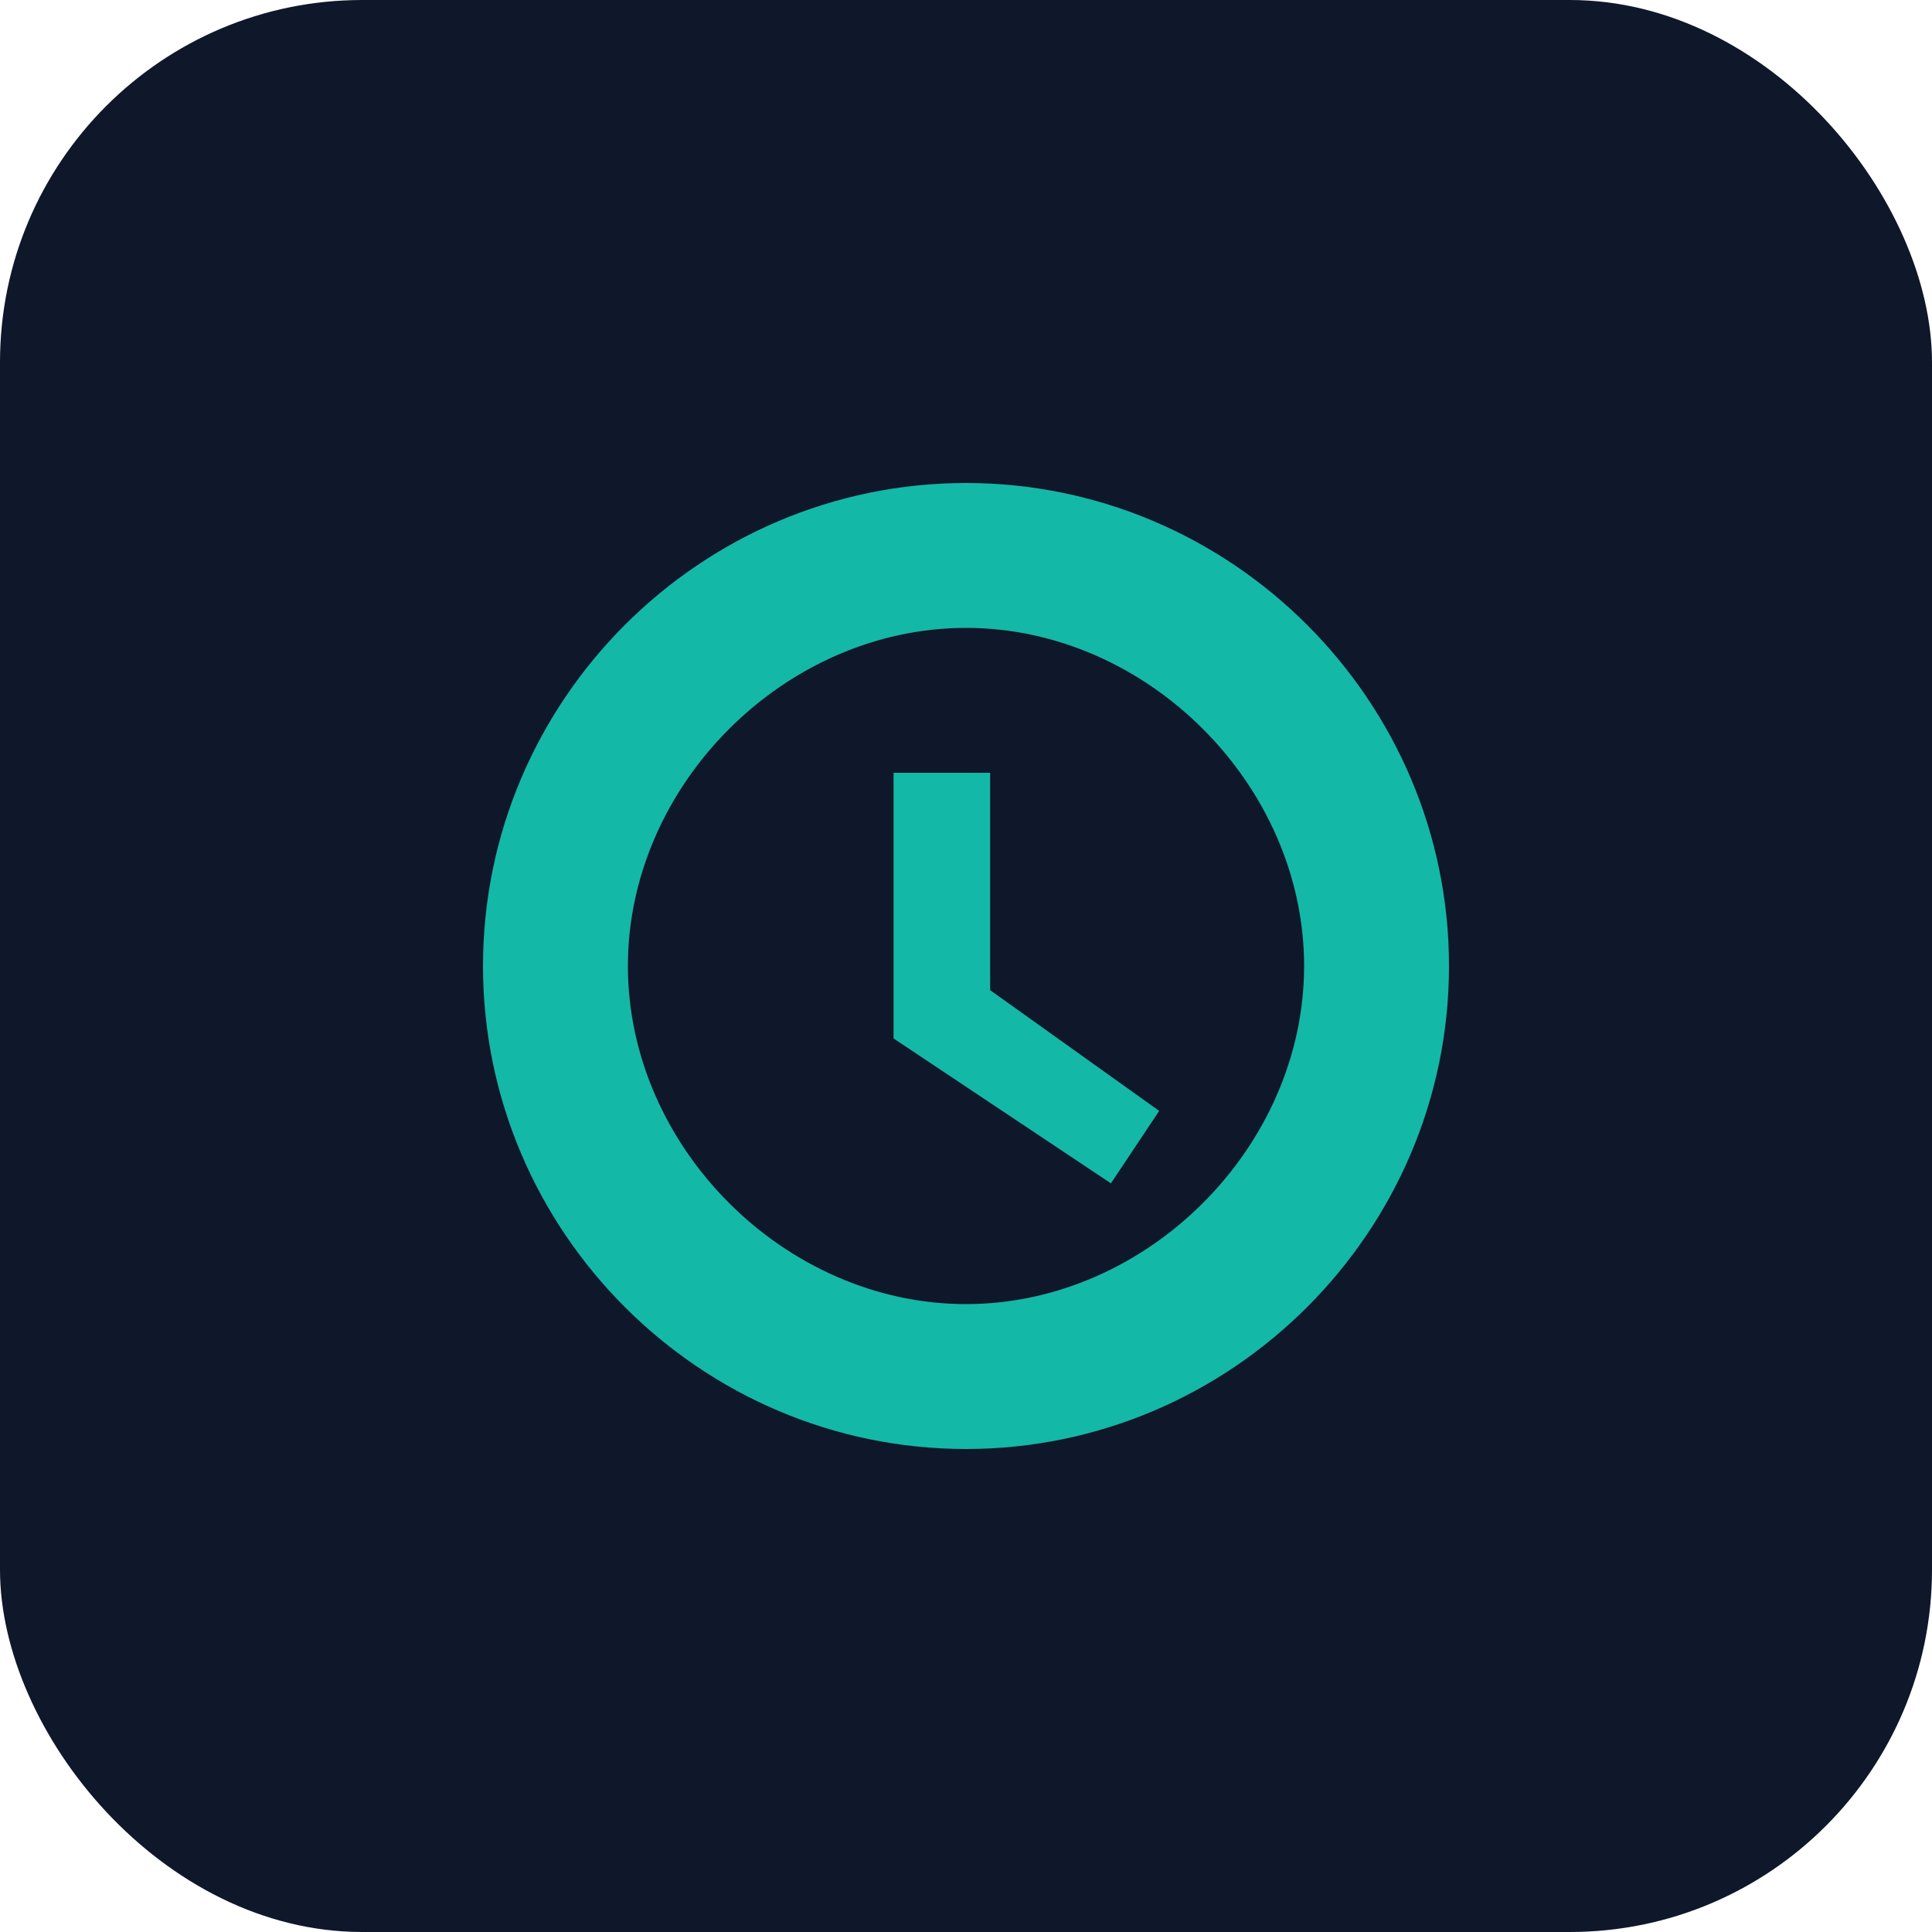
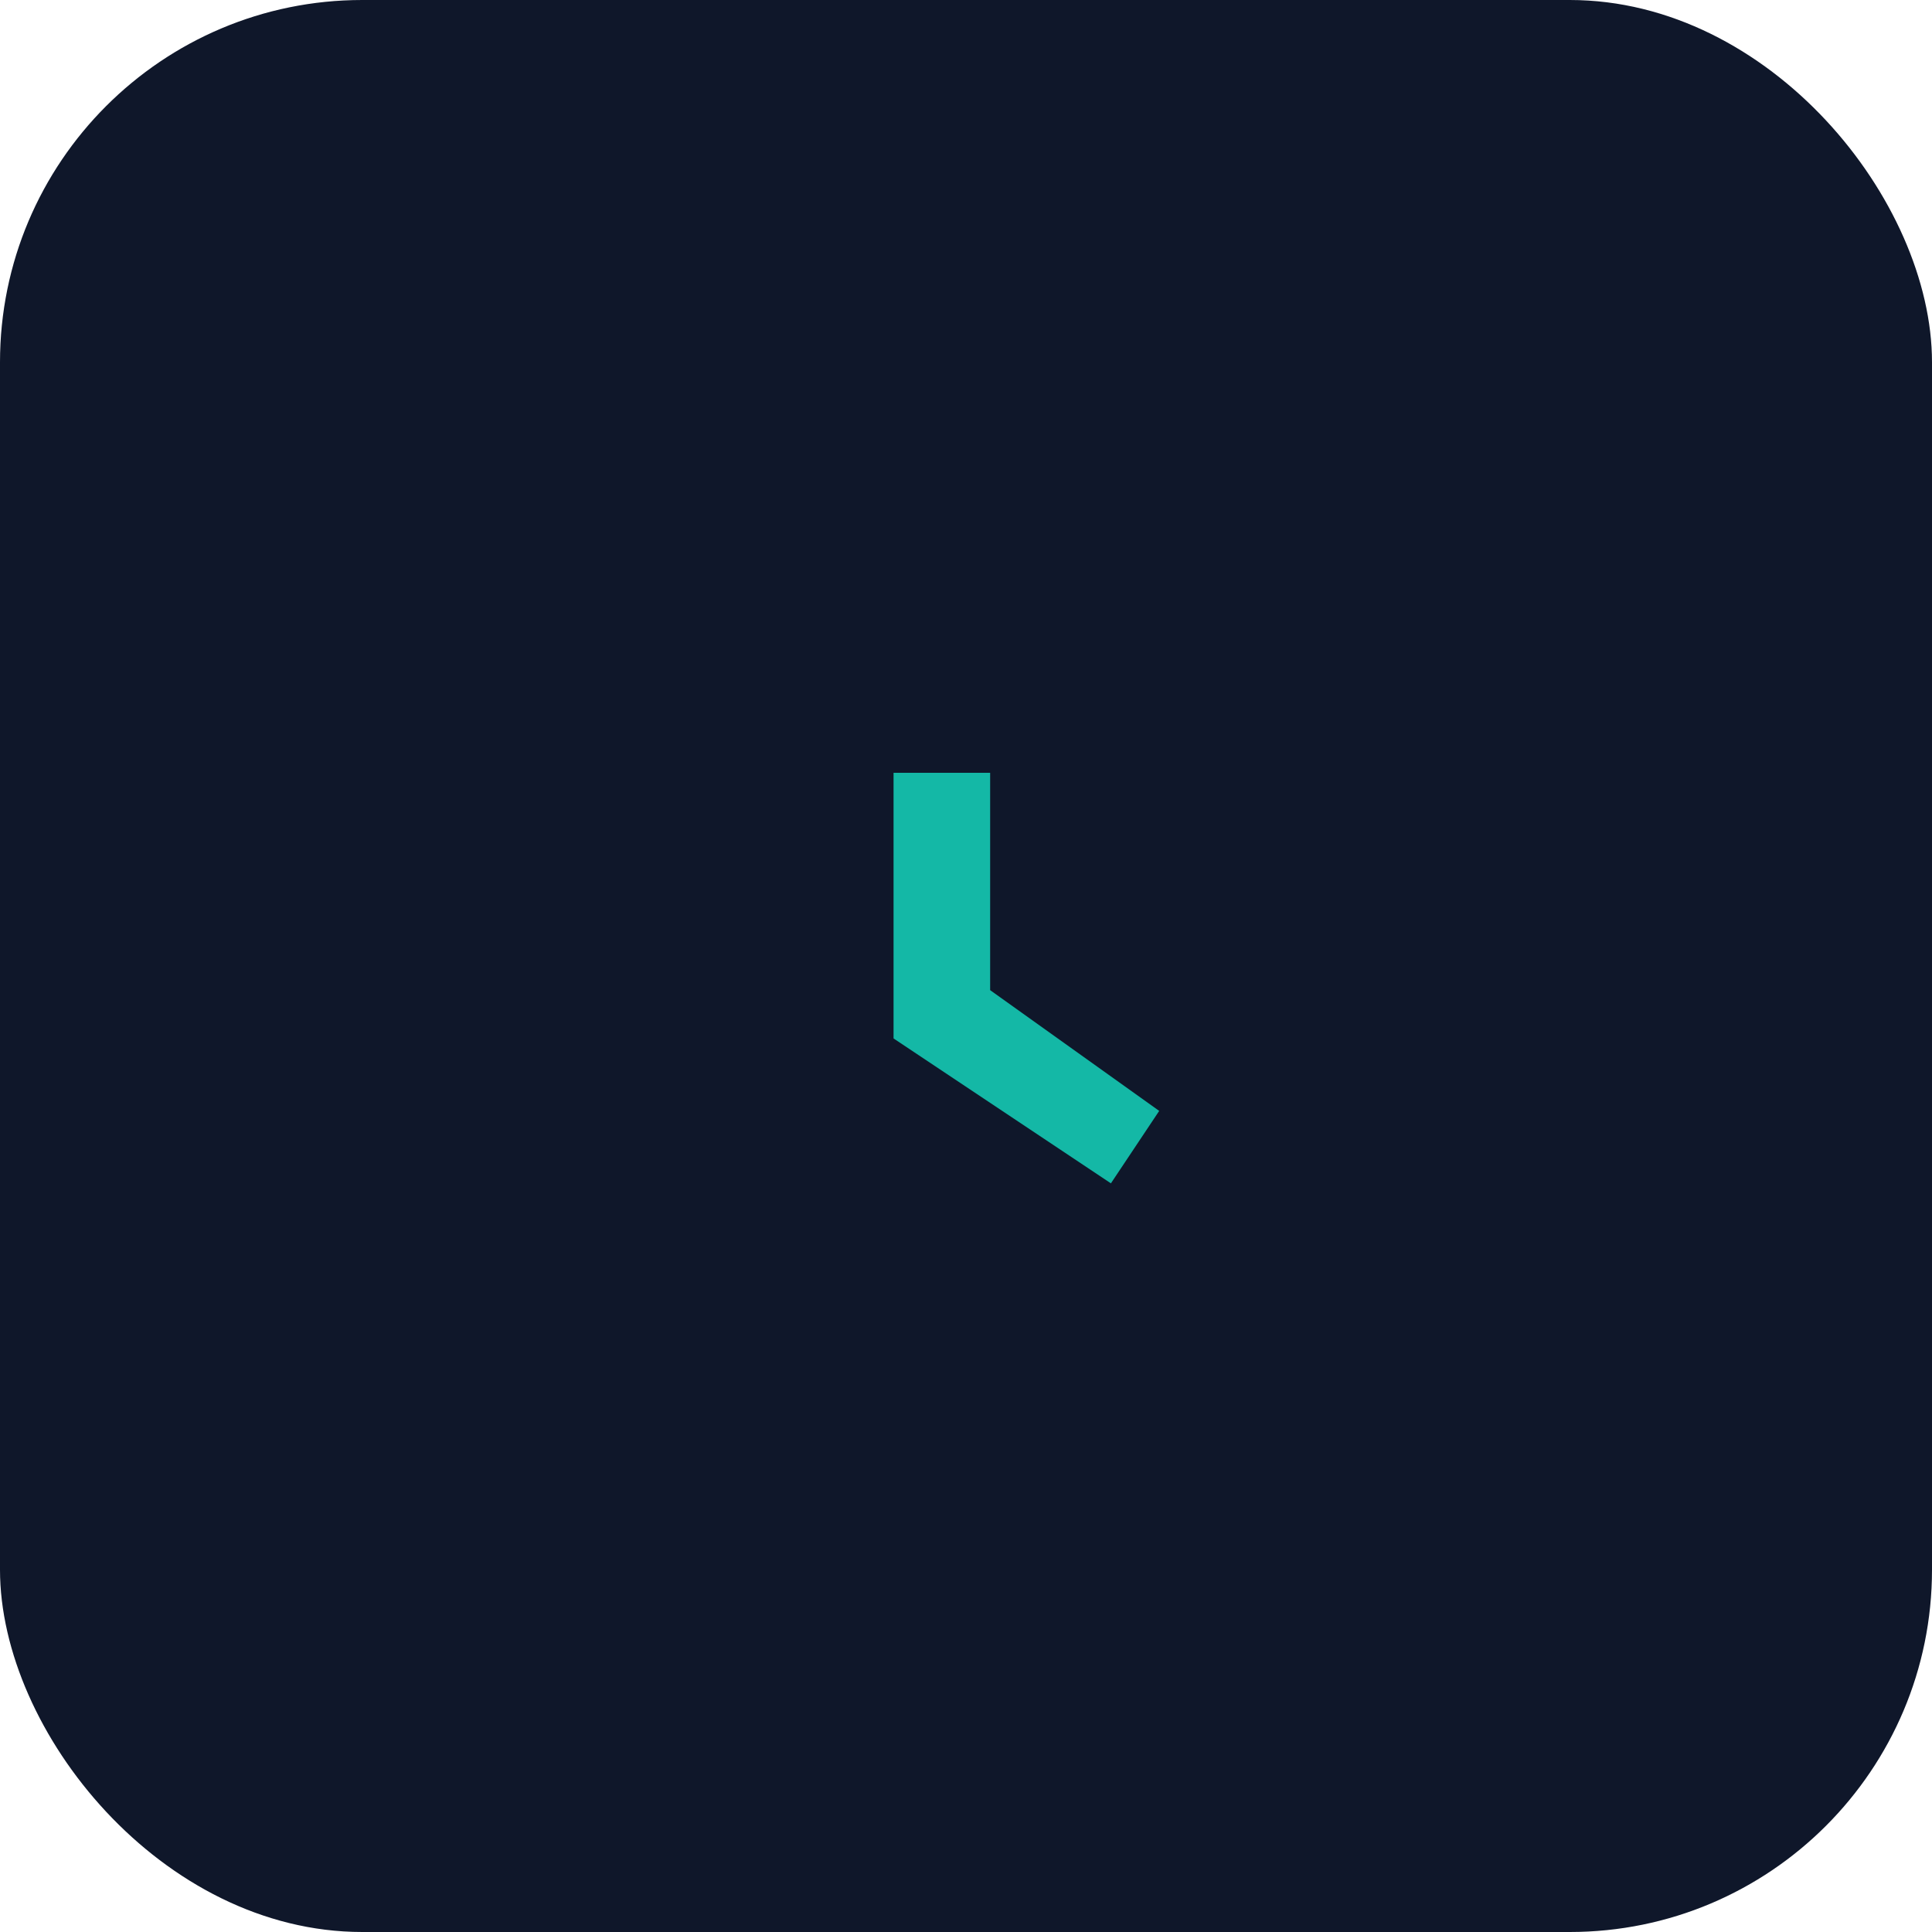
<svg xmlns="http://www.w3.org/2000/svg" width="32" height="32" viewBox="0 0 32 32" fill="none">
  <rect width="32" height="32" rx="6" fill="#0F172A" />
-   <path d="M16 8C11.6 8 8 11.6 8 16C8 20.4 11.6 24 16 24C20.4 24 24 20.4 24 16C24 11.6 20.4 8 16 8ZM16 21.6C13 21.6 10.4 19 10.4 16C10.4 13 13 10.4 16 10.4C19 10.4 21.6 13 21.6 16C21.6 19 19 21.6 16 21.6Z" fill="#14B8A6" />
  <path d="M17.2 12.8H14.8V17.2L18.4 19.6L19.2 18.4L16.4 16.4V12.8H17.2Z" fill="#14B8A6" />
</svg>